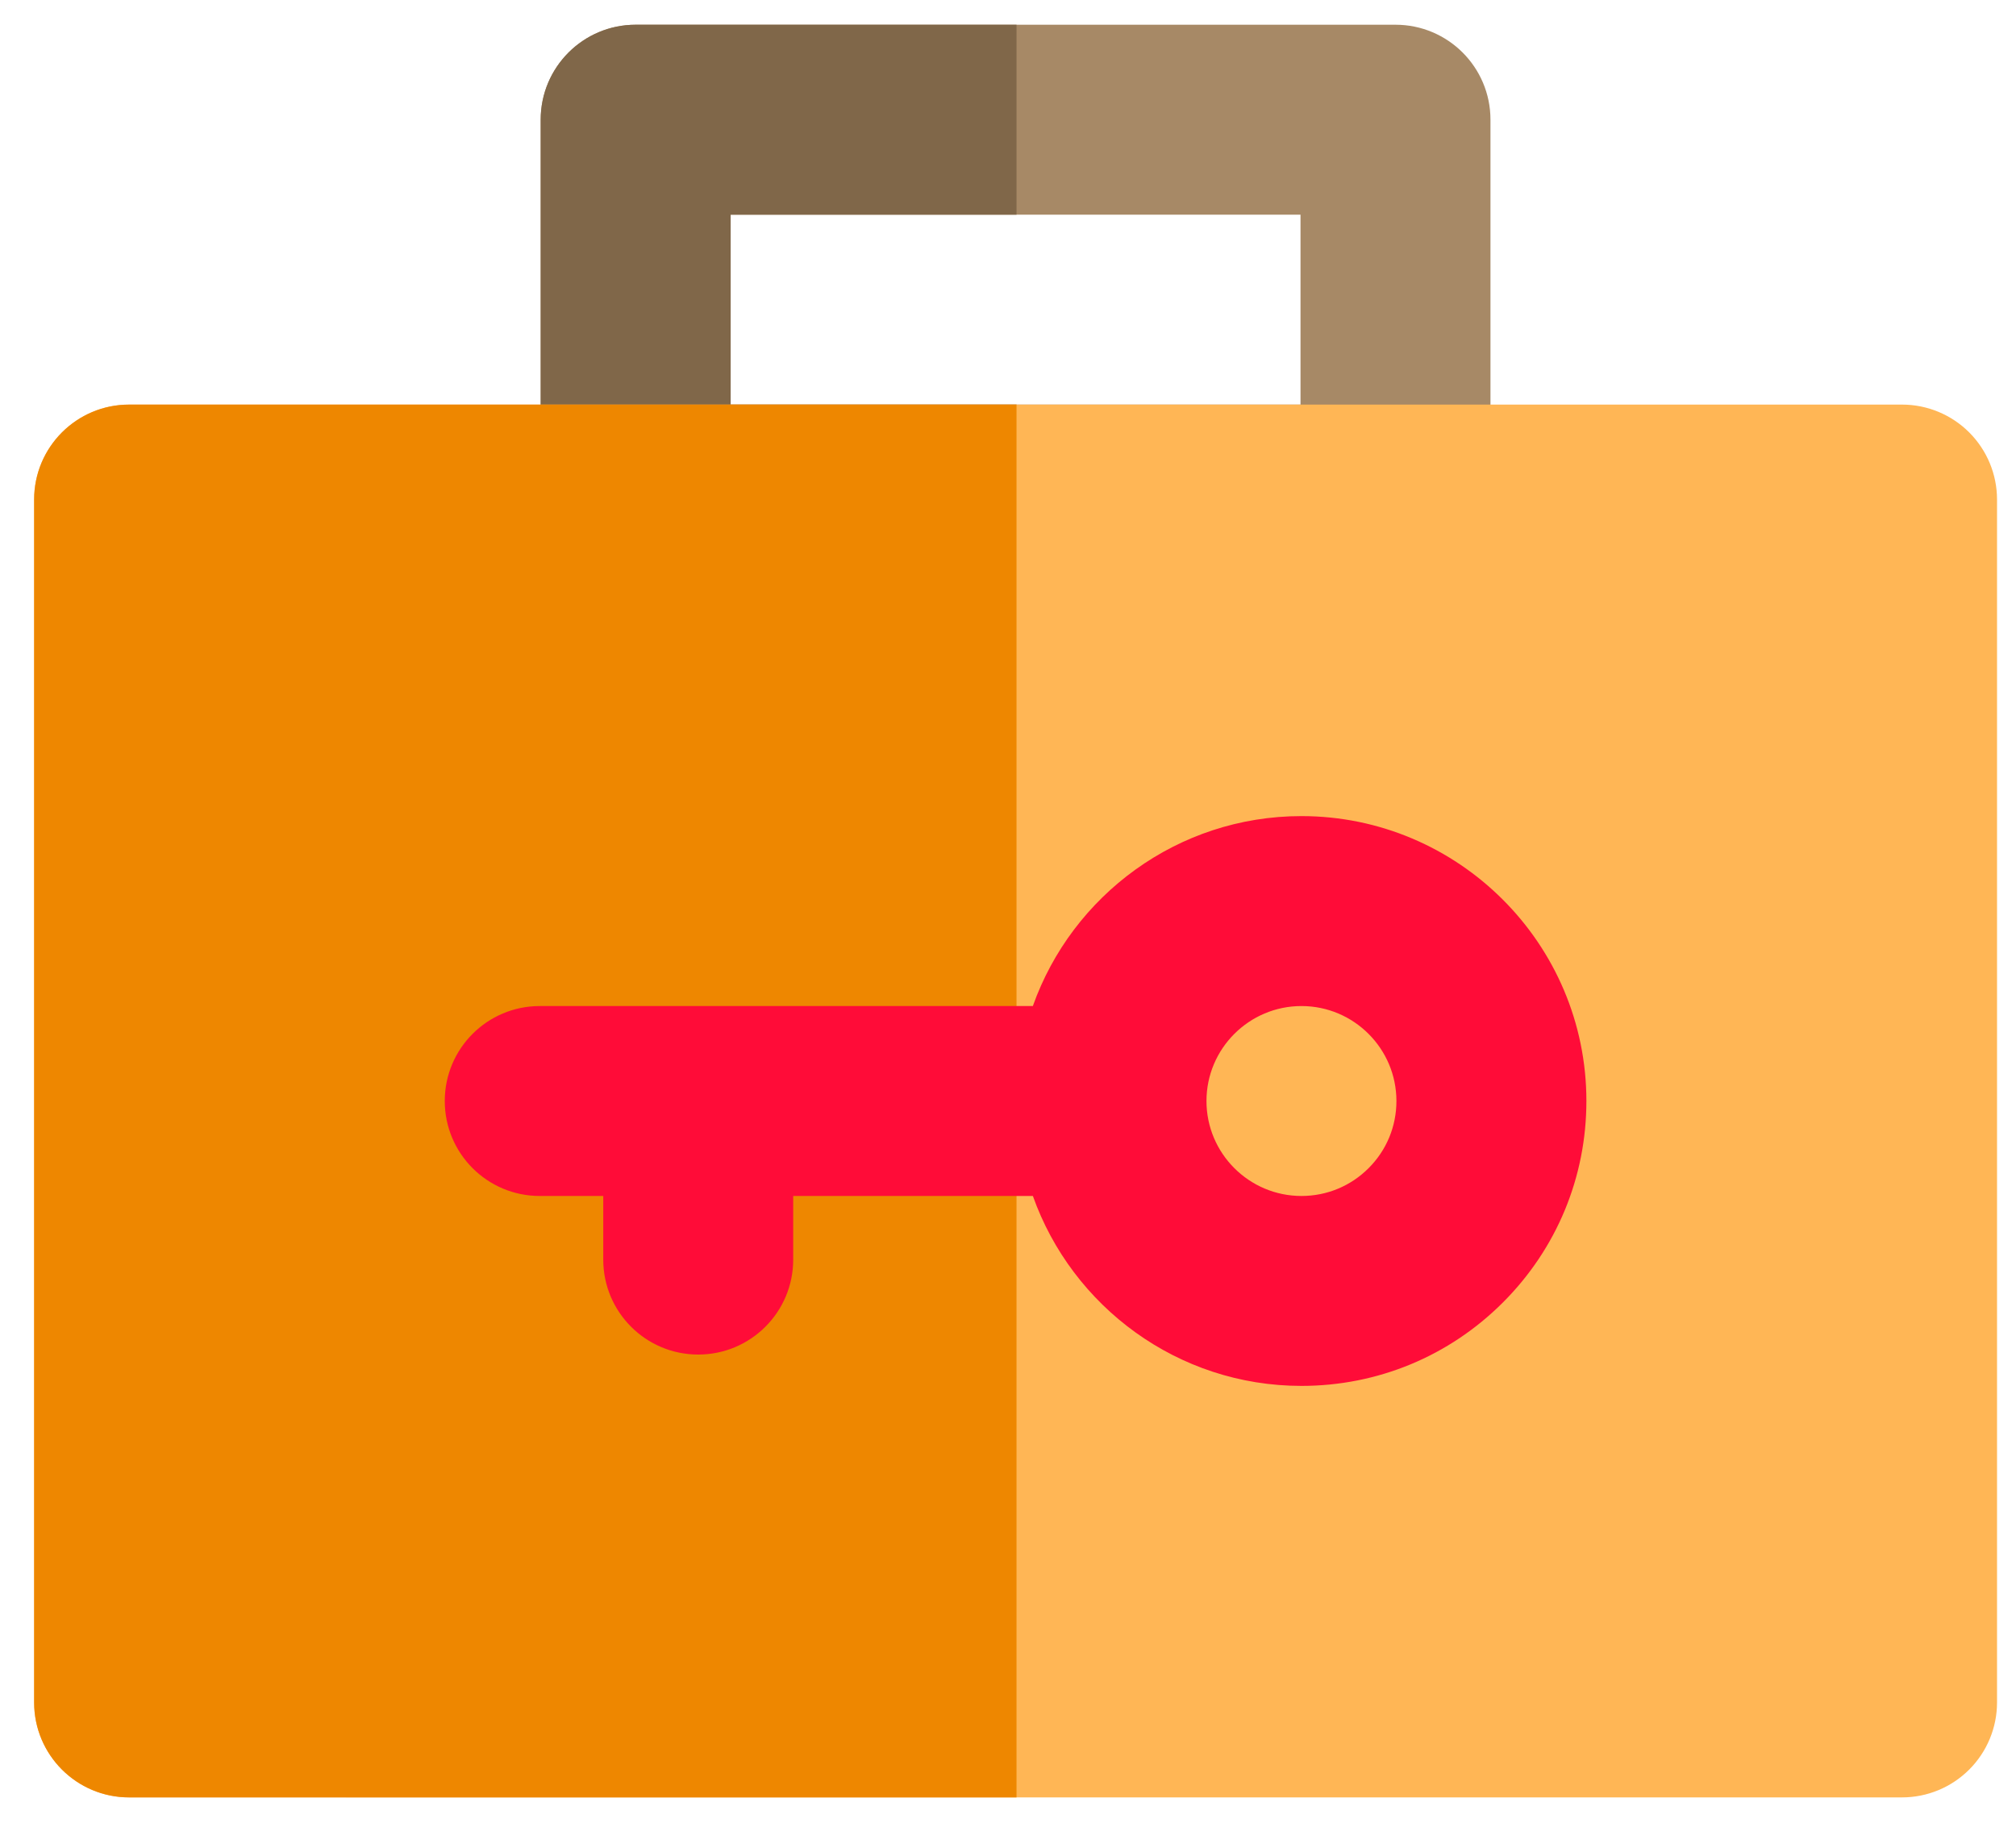
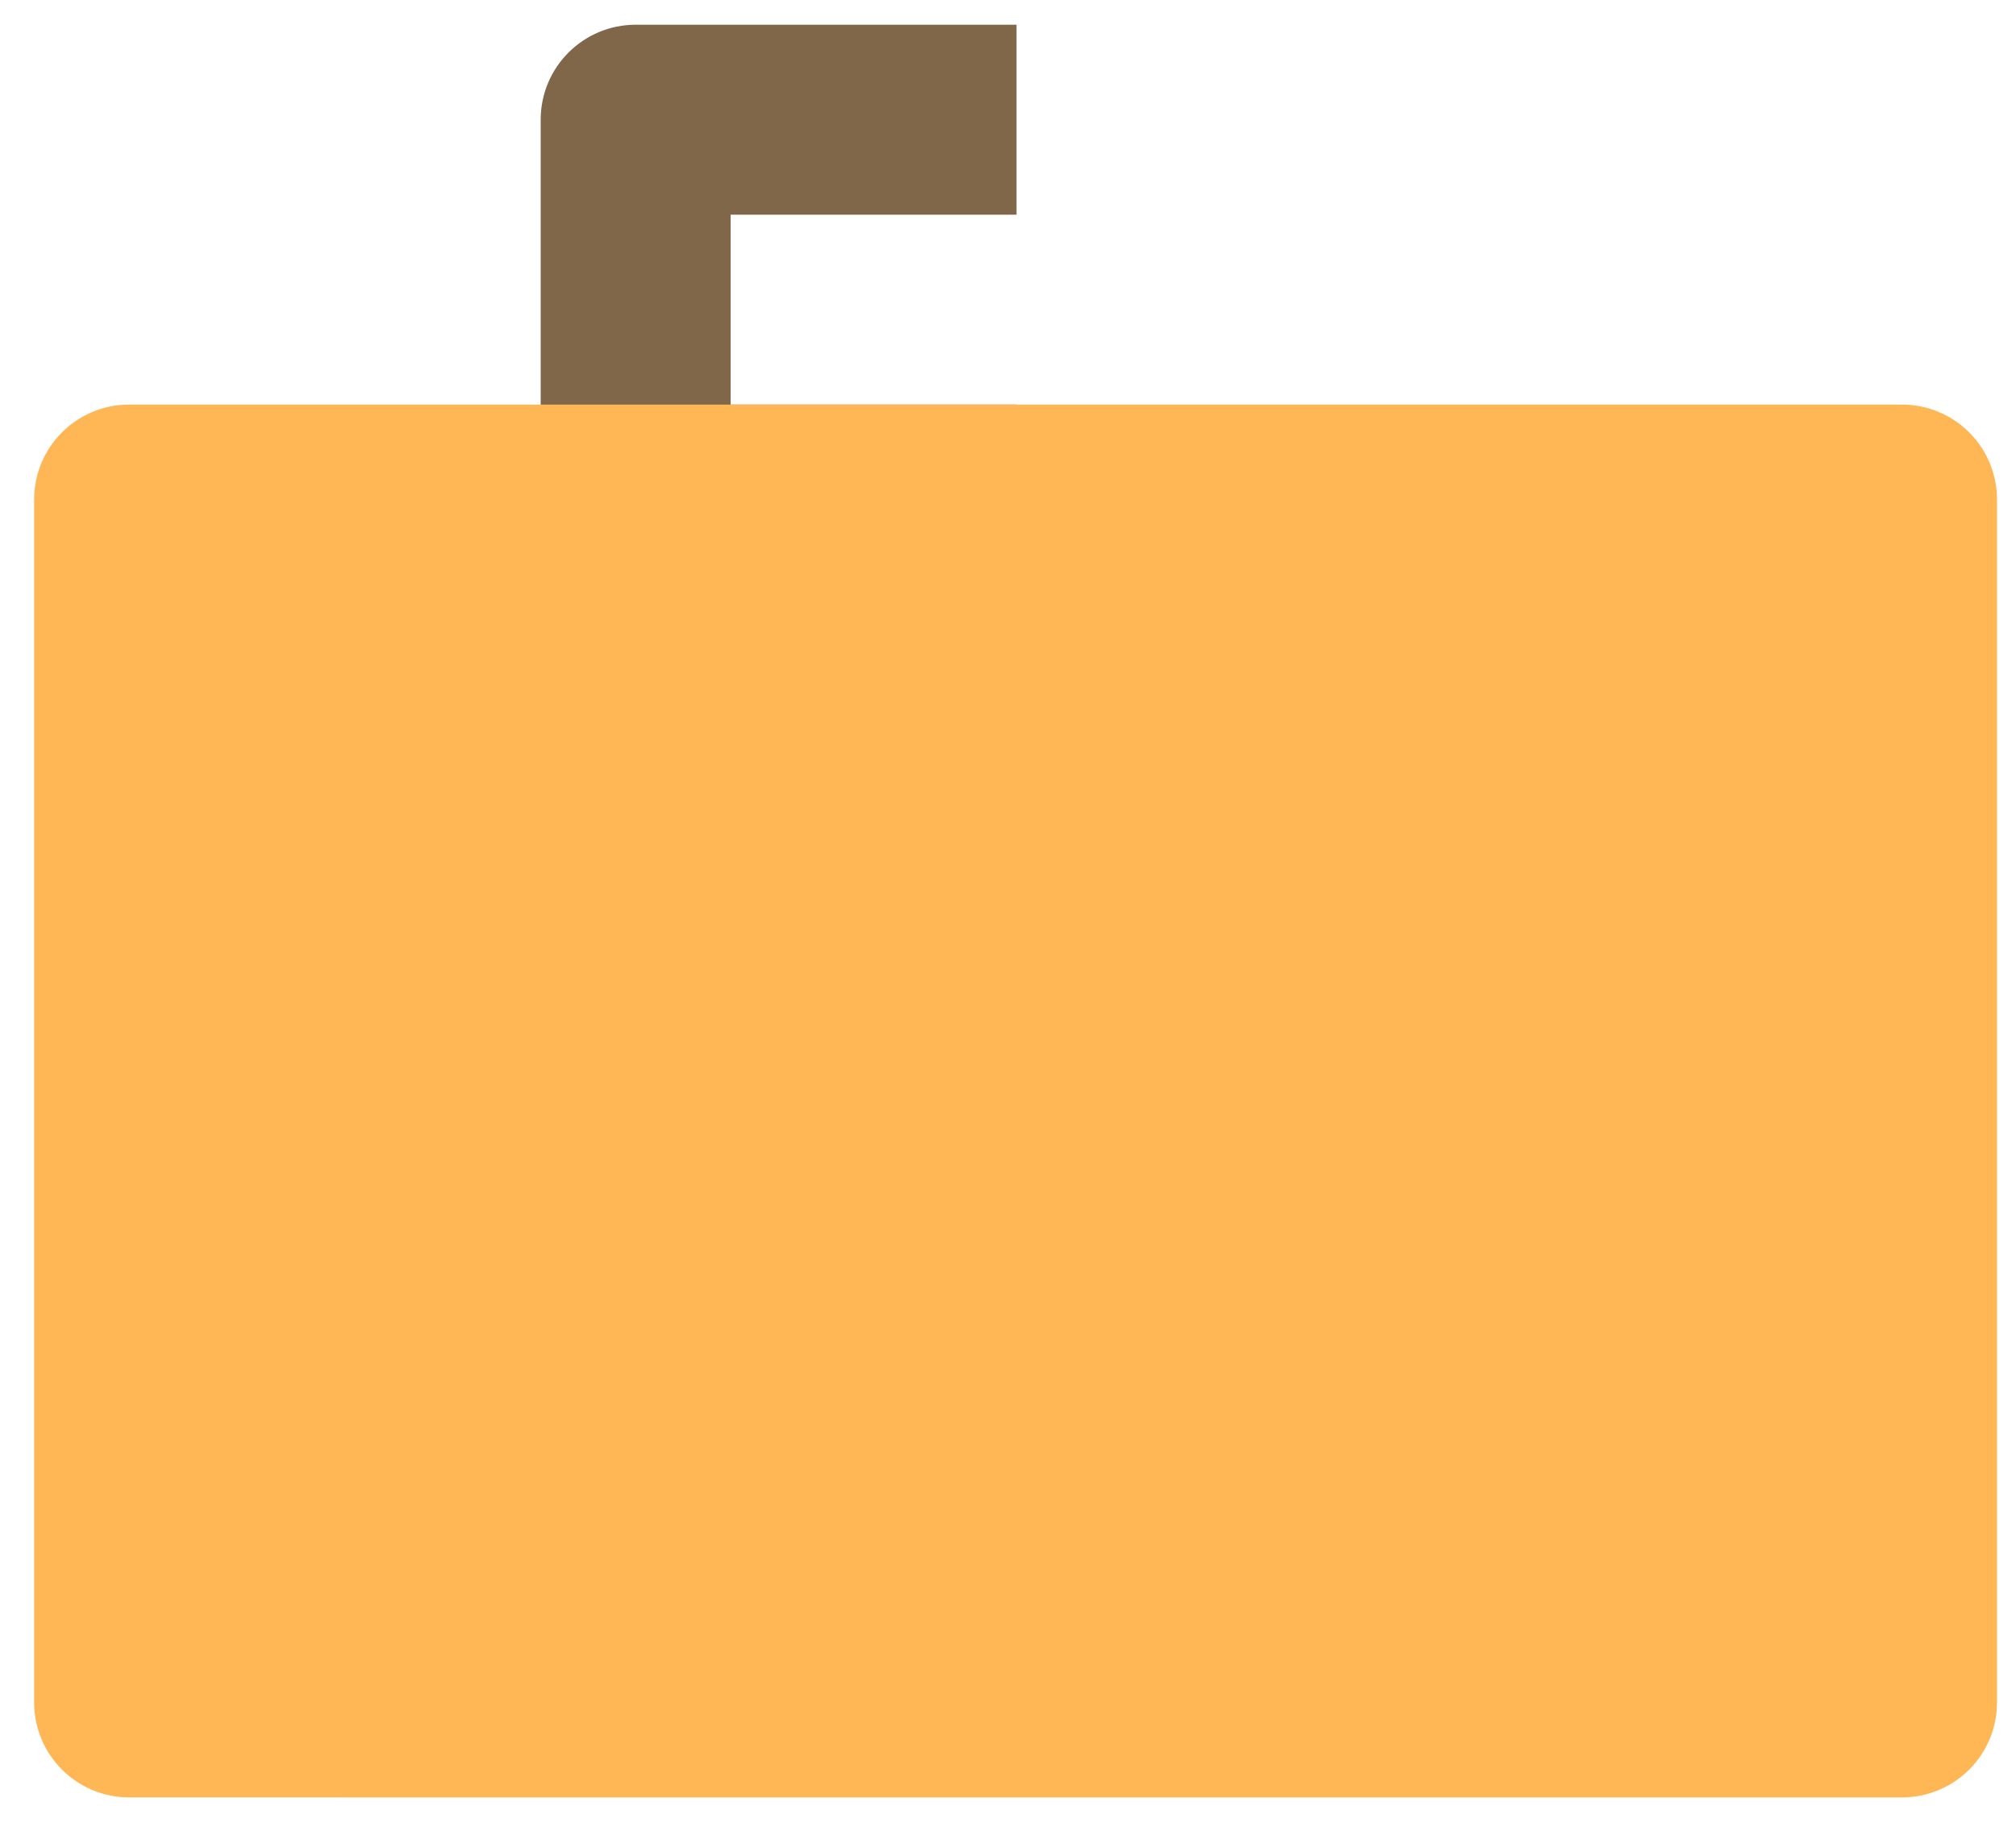
<svg xmlns="http://www.w3.org/2000/svg" version="1.2" baseProfile="tiny" x="0px" y="0px" width="184.013px" height="166.458px" viewBox="0 0 184.013 166.458" xml:space="preserve">
  <g id="Background">
</g>
  <g id="Guides">
</g>
  <g id="Foreground">
</g>
  <g id="Capa_1">
</g>
  <g id="Layer_1">
    <g>
-       <path fill="#A78966" d="M127.375,2.258H92.783H58.021c-4.788,0-8.669,3.881-8.669,8.669v34.677c0,4.787,3.882,8.669,8.669,8.669    h34.762h34.592c4.788,0,8.669-3.882,8.669-8.669V10.927C136.044,6.139,132.163,2.258,127.375,2.258z M118.706,36.935H92.783H66.69    V19.597h26.093h25.923V36.935z" />
      <path fill="#806749" d="M66.69,36.936V19.597h26.094V2.258H58.021c-4.788,0-8.669,3.881-8.669,8.669v34.677    c0,4.787,3.882,8.669,8.669,8.669h34.763V36.935L66.69,36.936L66.69,36.936L66.69,36.936z" />
      <path fill="#FFB655" d="M179.741,39.474c-1.625-1.625-3.83-2.539-6.13-2.539H92.783H11.785c-4.788,0-8.669,3.881-8.669,8.669    v109.81c0,4.788,3.881,8.669,8.669,8.669l80.999,0.001h80.828c2.3,0,4.505-0.914,6.13-2.54c1.627-1.625,2.54-3.831,2.54-6.129    V45.604C182.281,43.305,181.368,41.101,179.741,39.474z" />
-       <path fill="#EE8700" d="M11.785,36.936c-4.788,0-8.669,3.881-8.669,8.669v109.81c0,4.789,3.881,8.669,8.669,8.669l80.999,0.001    V36.936H11.785z" />
-       <path fill="#FF0C38" d="M118.792,74.502c-11.302,0-20.938,7.248-24.517,17.338l-30.51,0.002c-0.011,0-0.021-0.002-0.032-0.002    c-0.011,0-0.021,0.002-0.032,0.002H49.266c-4.788,0.001-8.669,3.882-8.669,8.67s3.882,8.669,8.67,8.669h5.796v5.807    c0,4.788,3.881,8.669,8.669,8.669c4.788,0,8.669-3.882,8.669-8.669v-5.808l21.875-0.001c3.579,10.09,13.216,17.339,24.517,17.339    c6.947,0,13.478-2.706,18.39-7.618c4.913-4.913,7.617-11.444,7.617-18.39C144.8,86.169,133.132,74.502,118.792,74.502z     M124.922,106.64c-1.637,1.638-3.815,2.54-6.13,2.54h-0.001c-4.78,0-8.669-3.889-8.669-8.669c0-4.78,3.889-8.669,8.669-8.669    c4.78,0,8.669,3.889,8.669,8.67C127.461,102.826,126.56,105.003,124.922,106.64z" />
    </g>
  </g>
</svg>